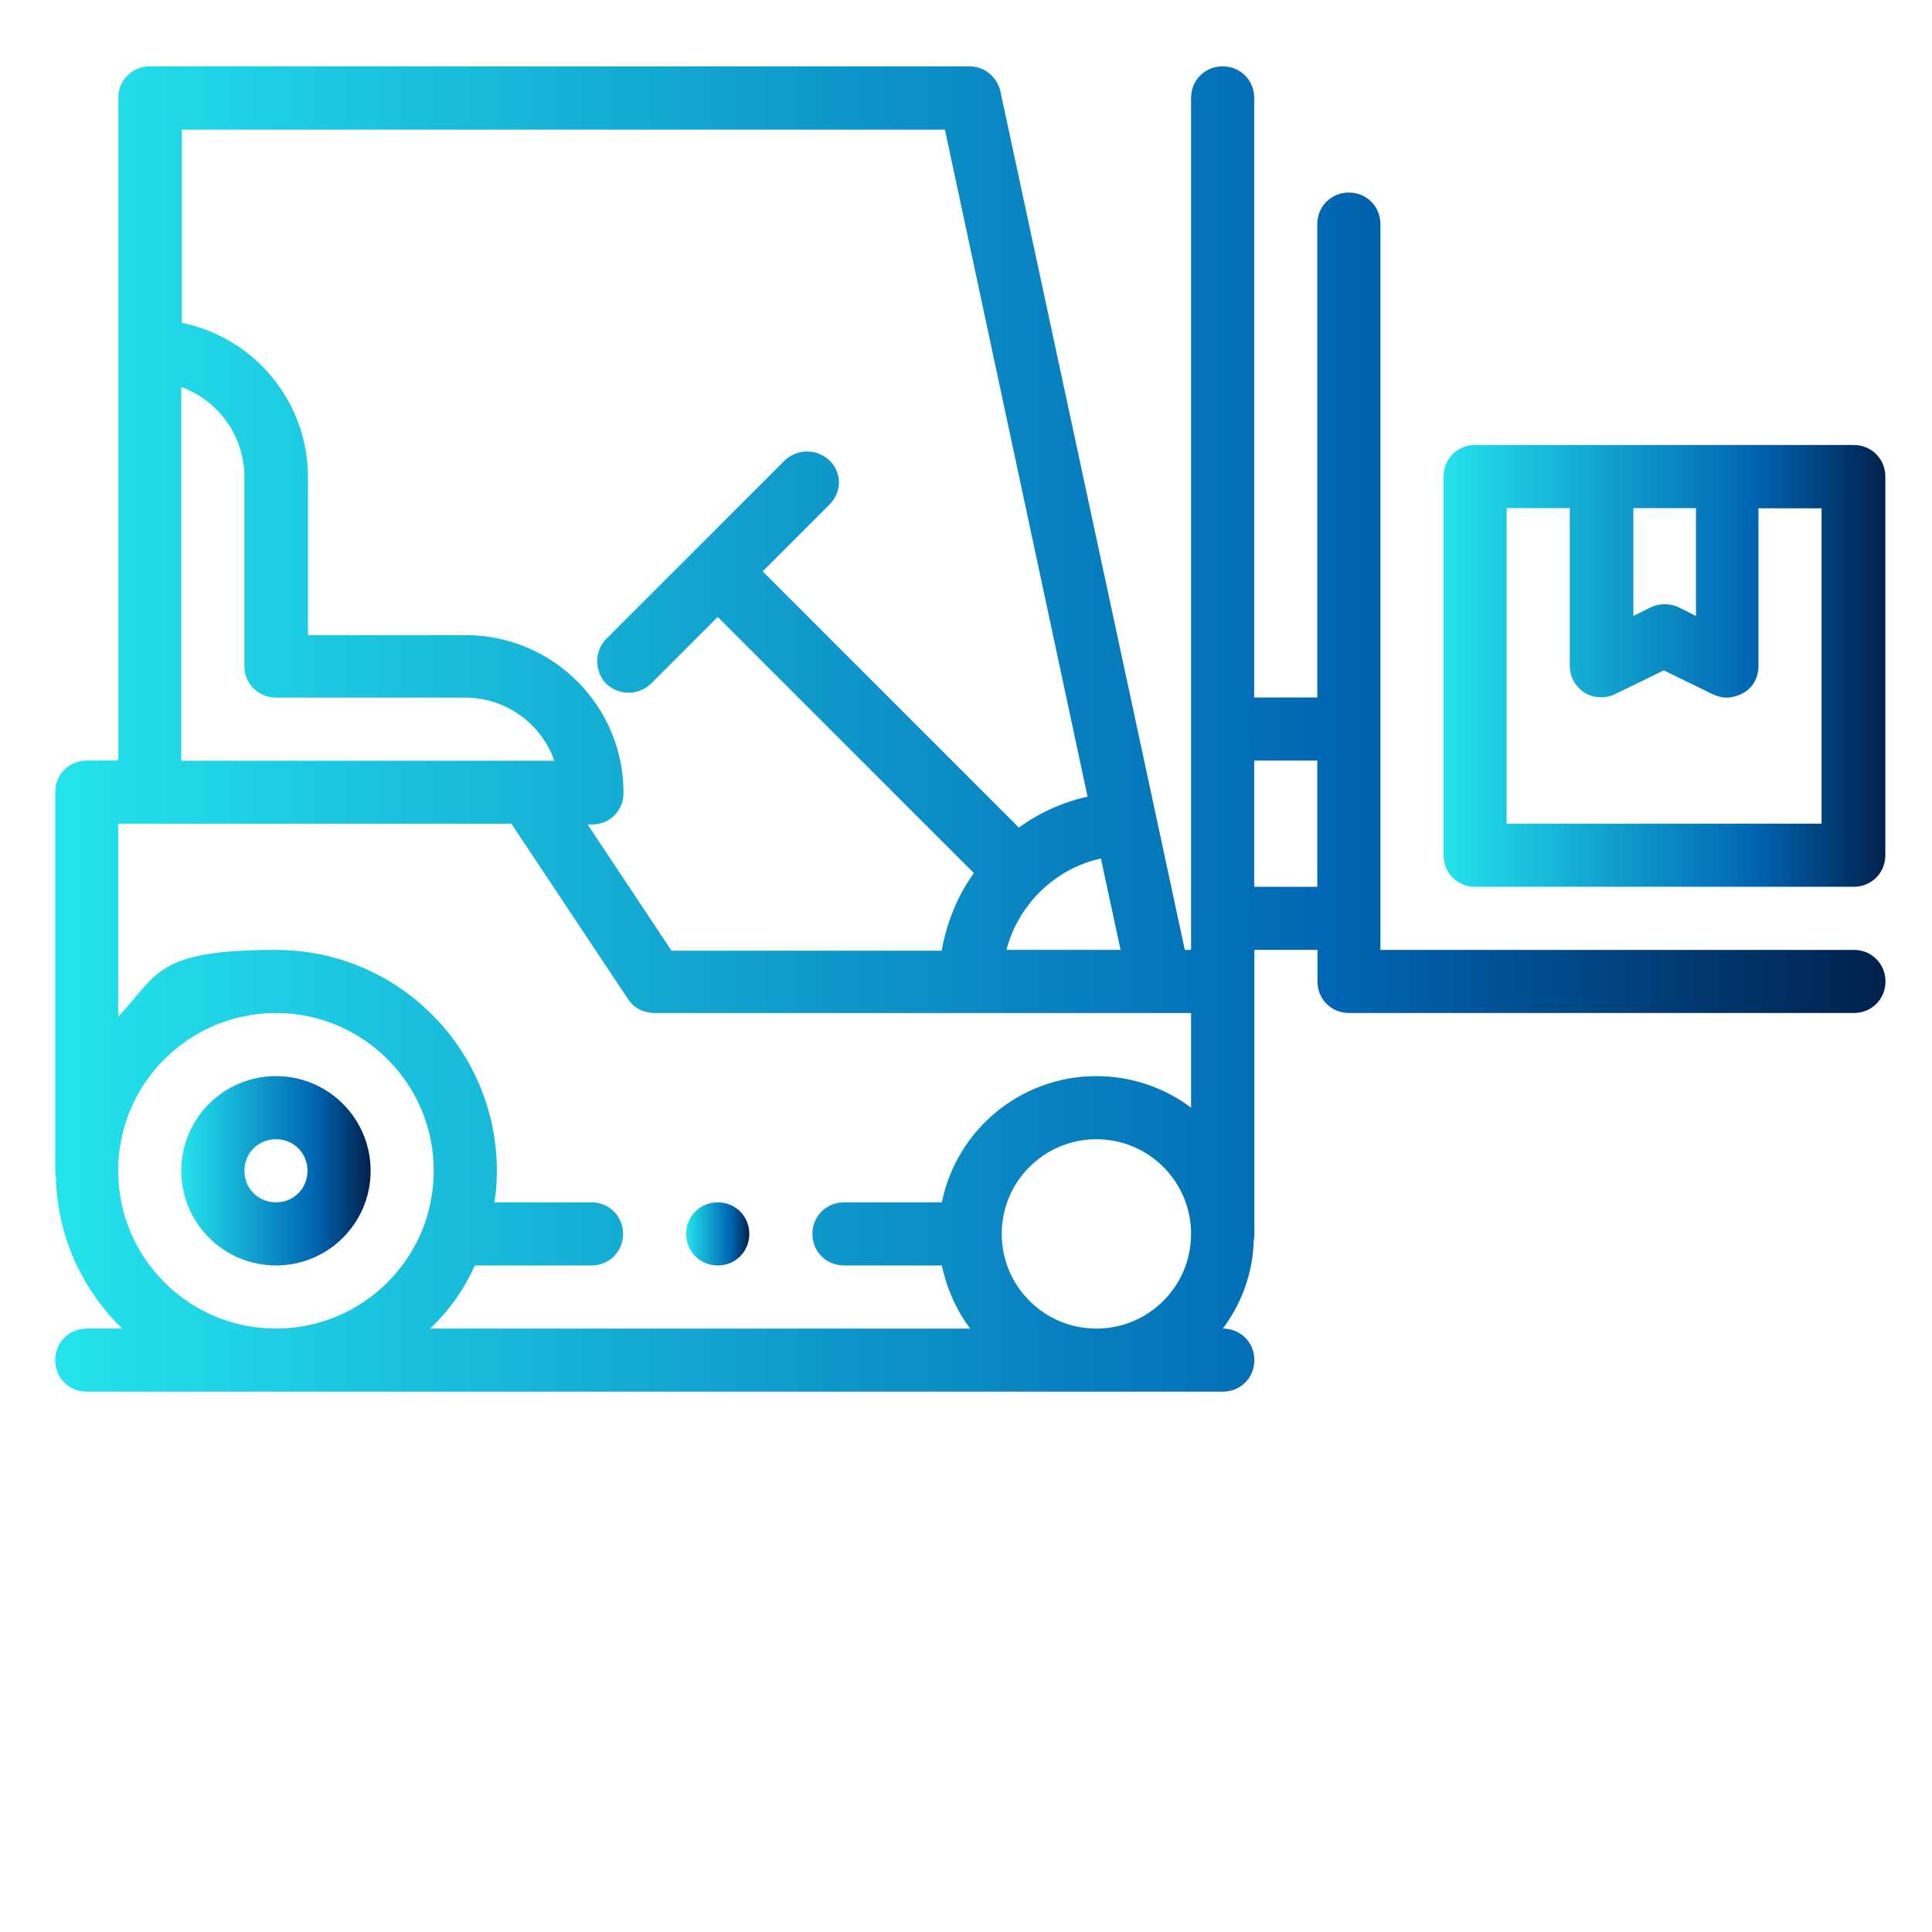
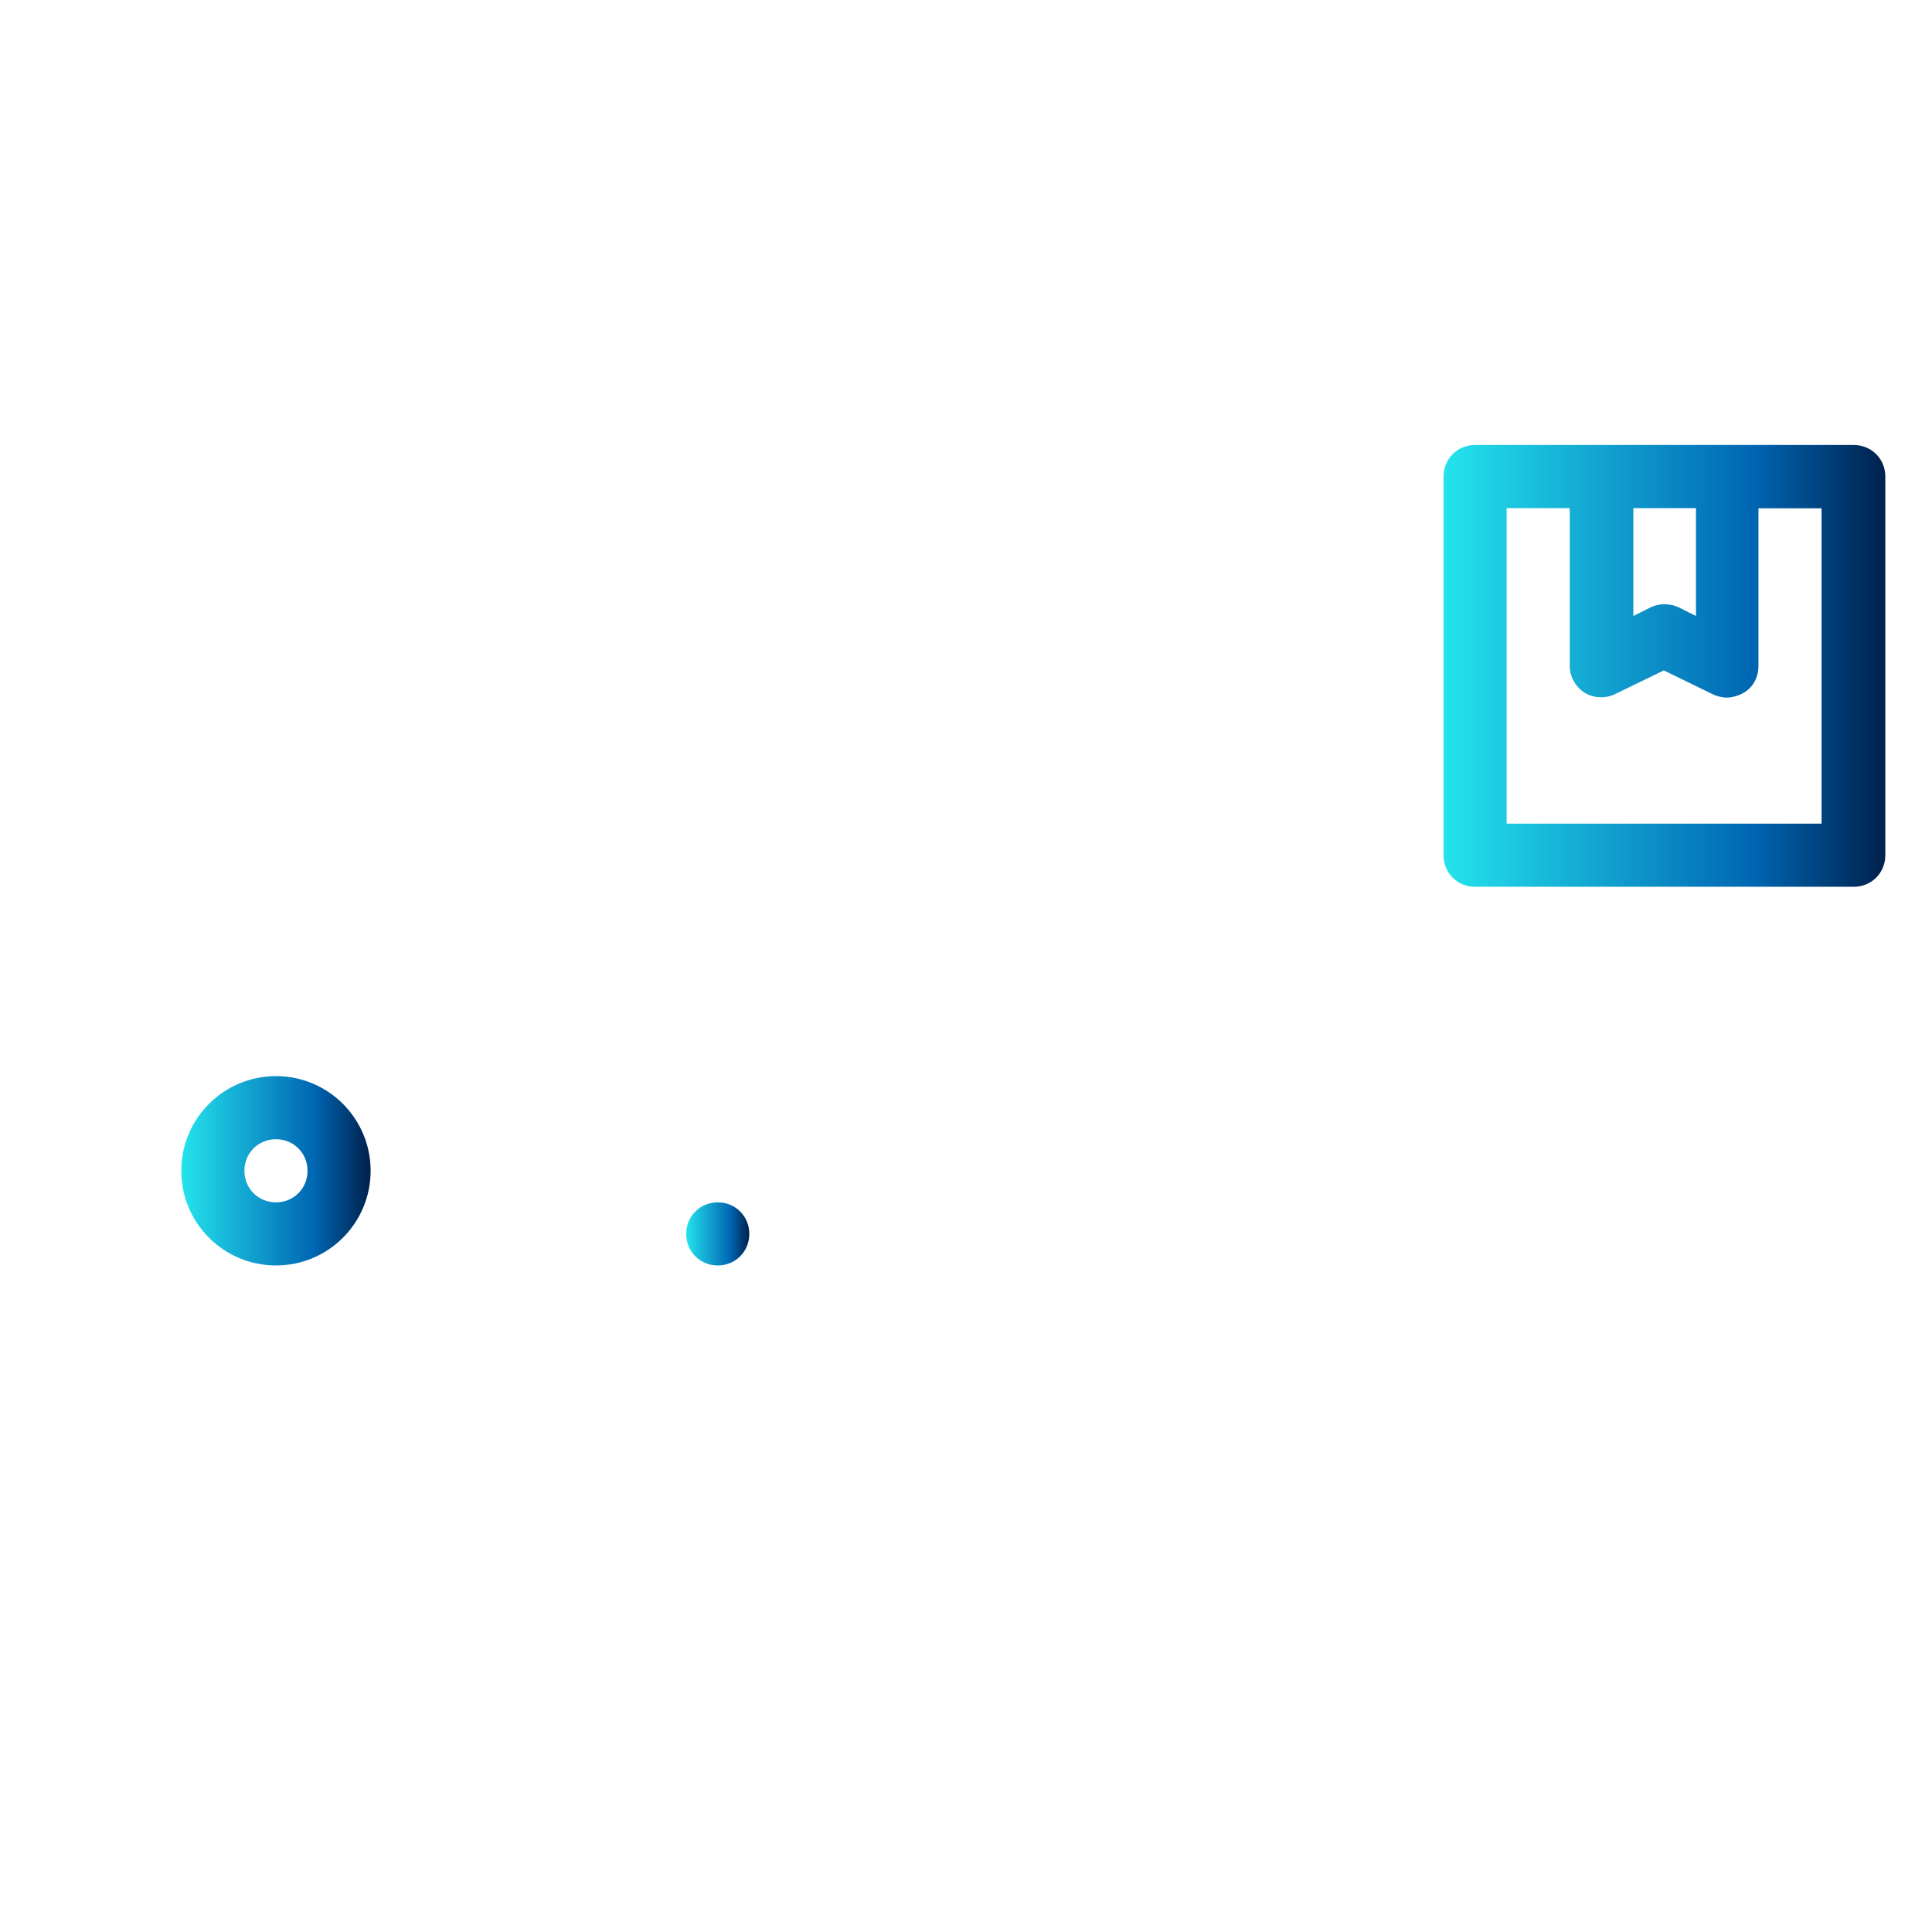
<svg xmlns="http://www.w3.org/2000/svg" xmlns:xlink="http://www.w3.org/1999/xlink" id="Ebene_1" data-name="Ebene 1" version="1.1" viewBox="0 0 1200 1200">
  <defs>
    <style> .cls-1 { fill: url(#Unbenannter_Verlauf_2); } .cls-1, .cls-2, .cls-3, .cls-4 { stroke-width: 0px; } .cls-2 { fill: url(#Unbenannter_Verlauf_2-3); } .cls-3 { fill: url(#Unbenannter_Verlauf_2-2); } .cls-4 { fill: url(#Unbenannter_Verlauf_2-4); } </style>
    <linearGradient id="Unbenannter_Verlauf_2" data-name="Unbenannter Verlauf 2" x1="112.6" y1="727.2" x2="230.2" y2="727.2" gradientUnits="userSpaceOnUse">
      <stop offset="0" stop-color="#24e4eb" />
      <stop offset=".1" stop-color="#1fd1e5" />
      <stop offset=".7" stop-color="#0066b3" />
      <stop offset="1" stop-color="#00214d" />
    </linearGradient>
    <linearGradient id="Unbenannter_Verlauf_2-2" data-name="Unbenannter Verlauf 2" x1="426.2" y1="766.4" x2="465.4" y2="766.4" xlink:href="#Unbenannter_Verlauf_2" />
    <linearGradient id="Unbenannter_Verlauf_2-3" data-name="Unbenannter Verlauf 2" x1="896.6" y1="413.6" x2="1171" y2="413.6" xlink:href="#Unbenannter_Verlauf_2" />
    <linearGradient id="Unbenannter_Verlauf_2-4" data-name="Unbenannter Verlauf 2" x1="34.3" y1="452.8" x2="1171" y2="452.8" xlink:href="#Unbenannter_Verlauf_2" />
  </defs>
  <path class="cls-1" d="M171.4,668.4c-32.5,0-58.8,26.3-58.8,58.8s26.3,58.8,58.8,58.8,58.8-26.3,58.8-58.8-26.3-58.8-58.8-58.8M171.4,746.8c-11,0-19.6-8.6-19.6-19.6s8.6-19.6,19.6-19.6,19.6,8.6,19.6,19.6-8.6,19.6-19.6,19.6" />
  <path class="cls-3" d="M445.8,746.8c-11,0-19.6,8.6-19.6,19.6s8.6,19.6,19.6,19.6,19.6-8.6,19.6-19.6-8.6-19.6-19.6-19.6" />
  <path class="cls-2" d="M1151.4,276.4h-235.2c-11,0-19.6,8.6-19.6,19.6v235.2c0,11,8.6,19.6,19.6,19.6h235.2c11,0,19.6-8.6,19.6-19.6v-235.2c0-11-8.6-19.6-19.6-19.6M1014.2,315.6h39.2v67l-11-5.5c-5.5-2.4-11.8-2.4-16.9,0l-11,5.5v-67h-.4ZM1131.8,511.6h-196v-196h39.2v98c0,6.7,3.5,12.9,9,16.5s12.9,3.9,18.8,1.2l30.6-14.9,30.6,14.9c2.7,1.2,5.5,2,8.6,2s7.4-1.2,10.6-3.1c5.9-3.5,9-9.8,9-16.5v-98h39.2v196h.4Z" />
-   <path class="cls-4" d="M1151.4,590h-294V139.2c0-11-8.6-19.6-19.6-19.6s-19.6,8.6-19.6,19.6v294h-39.2V60.8c0-11-8.6-19.6-19.6-19.6s-19.6,8.6-19.6,19.6v529.2h-3.9L621.4,56.9c-2-9-9.8-15.7-19.2-15.7H93.1c-11,0-19.6,8.6-19.6,19.6v411.6h-19.6c-11,0-19.6,8.6-19.6,19.6v235.2s0,2.7.4,3.9c.8,36.8,16.5,70.2,41.2,94.1h-22c-11,0-19.6,8.6-19.6,19.6s8.6,19.6,19.6,19.6h705.6c11,0,19.6-8.6,19.6-19.6s-8.6-19.6-19.6-19.6c11.4-14.9,18.8-34.5,19.2-54.9.4-1.2.4-2.4.4-3.9v-176.4h39.2v19.6c0,11,8.6,19.6,19.6,19.6h313.6c11,0,19.6-8.6,19.6-19.6s-8.6-19.6-19.6-19.6M683.8,533.2l12.2,56.8h-70.9c7.4-28.2,30.2-50.6,58.8-56.8M112.6,80.5h474.3l88.6,414.3c-15.7,3.5-30.2,10.2-42.7,19.2l-159.1-159.1,41.5-41.5c3.9-3.9,5.9-9,5.9-13.7s-2-10.2-5.9-13.7c-7.8-7.4-20-7.4-27.8,0l-110.9,110.9c-7.4,7.4-7.4,20,0,27.8,7.8,7.4,20,7.4,27.8,0l41.5-41.5,159.1,159.1c-10.2,14.1-16.9,30.6-20,48.2h-167.8l-52.1-78.4h2.7c11,0,19.6-8.6,19.6-19.6,0-54.1-43.9-98-98-98h-98v-98c0-47.4-33.7-87-78.4-96v-119.6l-.4-.4ZM112.6,240.4c22.7,8.2,39.2,30.2,39.2,55.7v117.6c0,11,8.6,19.6,19.6,19.6h117.6c25.5,0,47.4,16.5,55.3,39.2H112.6v-232.1ZM73.4,727.2c0-54.1,43.9-98,98-98s98,43.9,98,98-43.9,98-98,98-98-43.9-98-98M267.1,825.2c11.8-11,21.2-24.3,27.8-39.2h72.5c11,0,19.6-8.6,19.6-19.6s-8.6-19.6-19.6-19.6h-60.4c1.2-6.3,1.6-12.9,1.6-19.6,0-75.7-61.5-137.2-137.2-137.2s-73.3,15.7-98,41.5v-119.9h244.2l72.5,109c3.5,5.5,9.8,8.6,16.5,8.6h333.2v58.8c-16.1-12.2-36.8-19.6-58.8-19.6-47.4,0-87,33.7-96,78.4h-60.8c-11,0-19.6,8.6-19.6,19.6s8.6,19.6,19.6,19.6h60.8c3.1,14.5,9,27.8,17.6,39.2h-335.5ZM622.2,766.4c0-32.5,26.3-58.8,58.8-58.8s58.8,26.3,58.8,58.8-26.3,58.8-58.8,58.8-58.8-26.3-58.8-58.8M779,472.4h39.2v78.4h-39.2v-78.4Z" />
</svg>